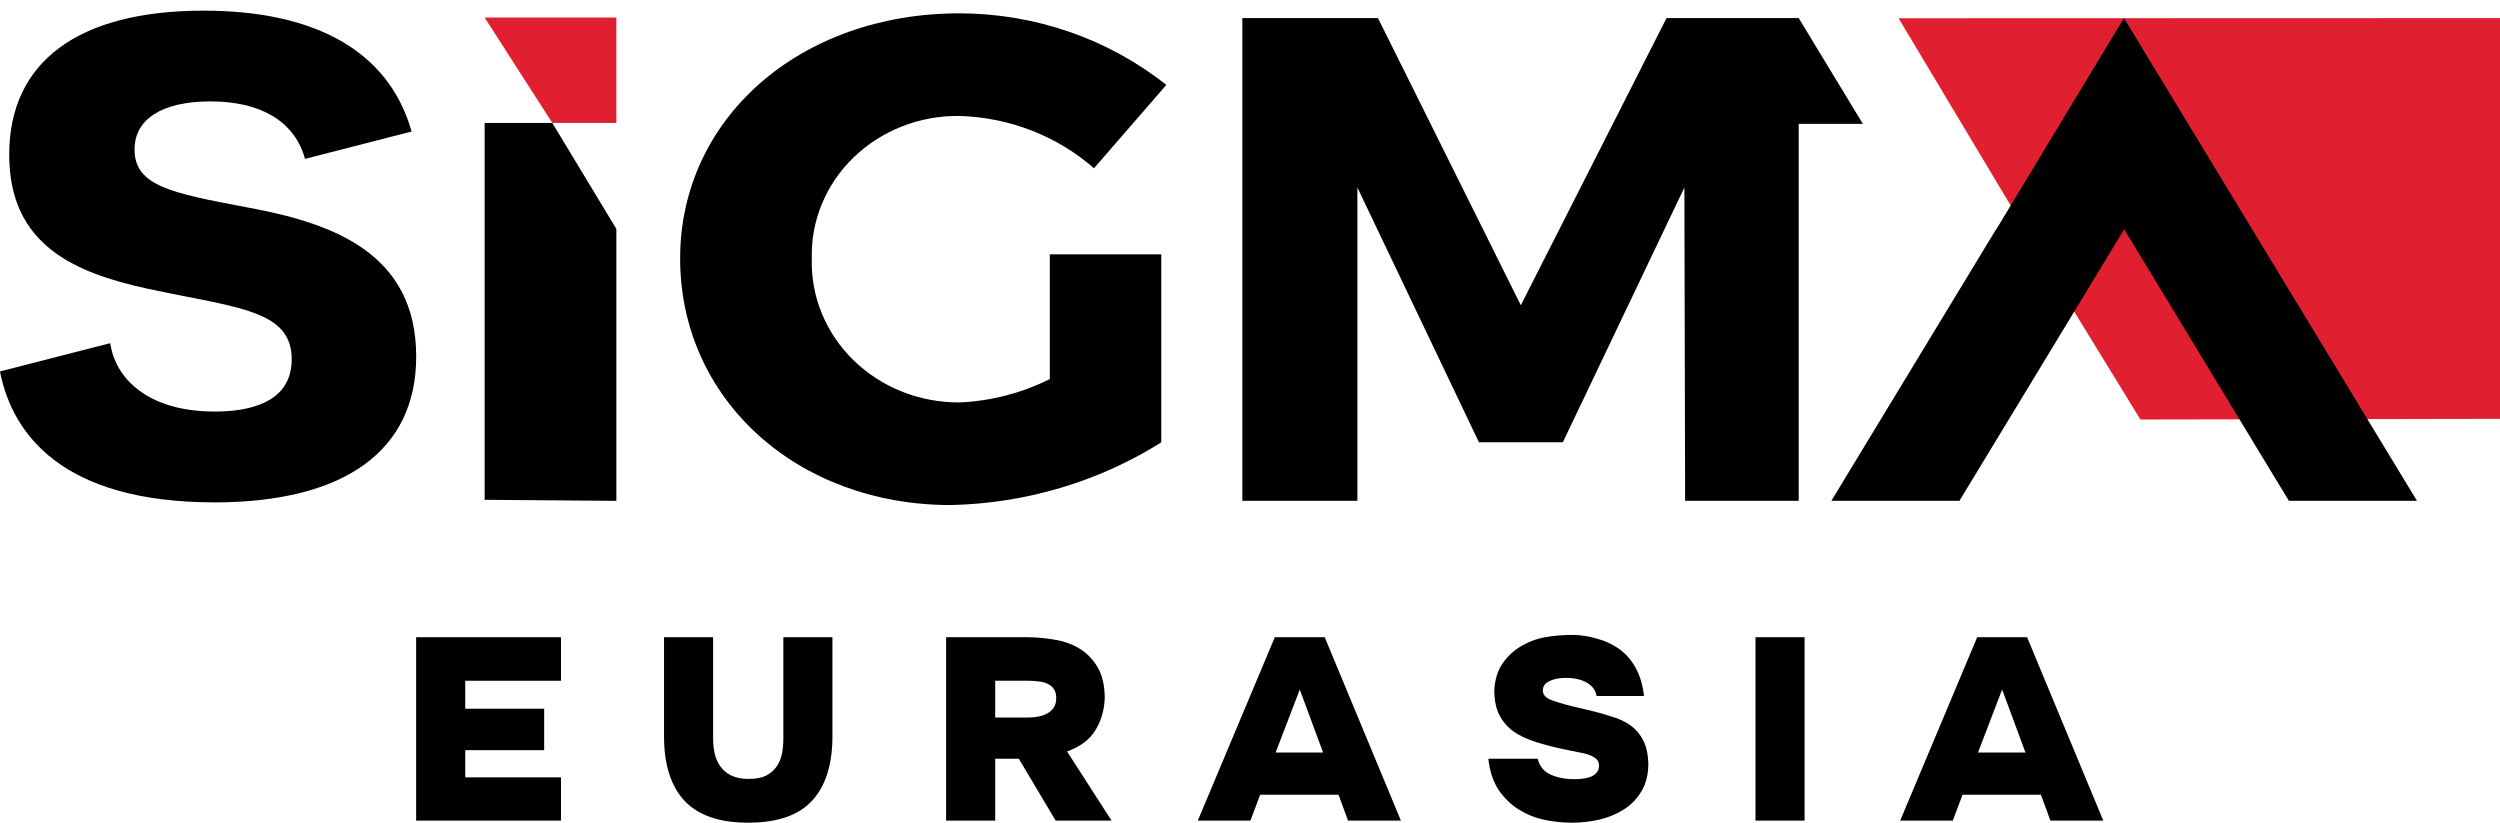
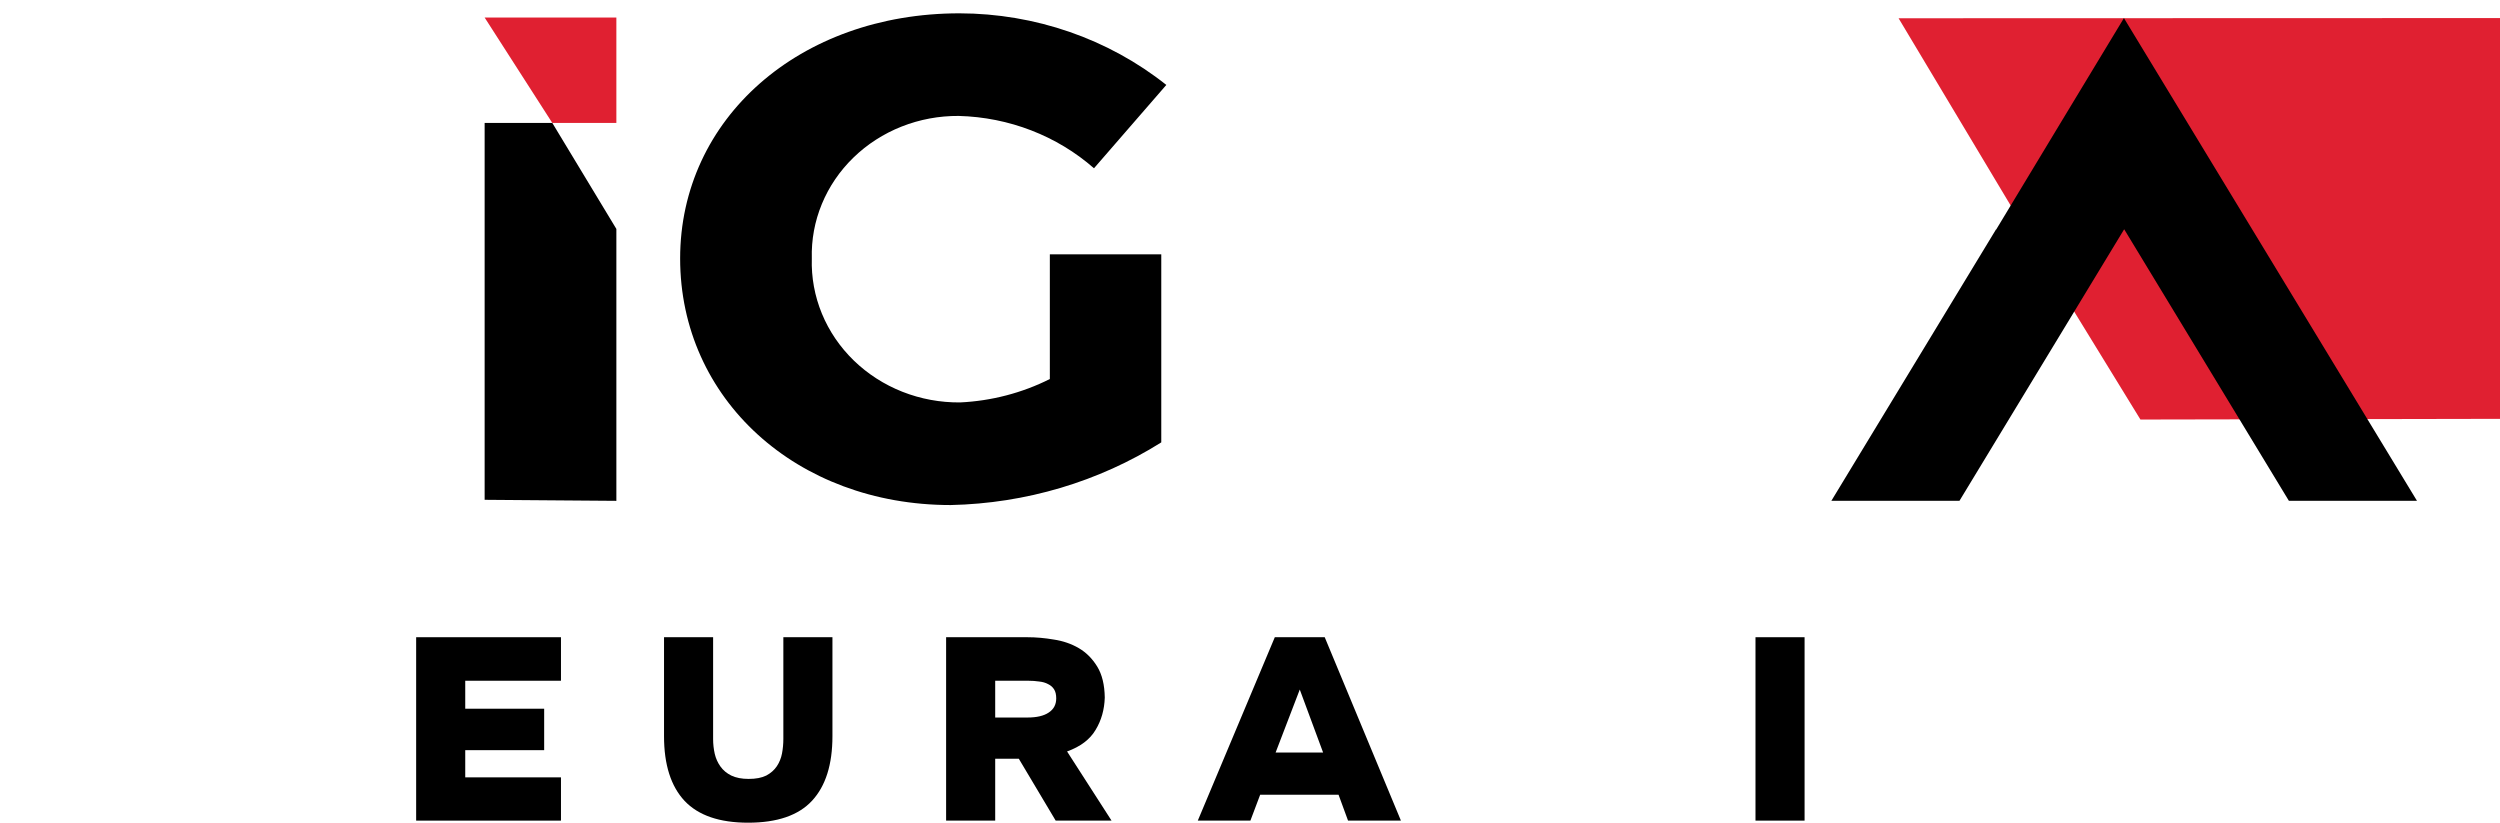
<svg xmlns="http://www.w3.org/2000/svg" width="249" height="82" viewBox="0 0 249 82" fill="none">
  <g clip-path="url(#clip0_557_42365)">
    <path d="M61.39 12.245V1.748H48.27L55.01 12.245H61.39Z" fill="#E02031" />
    <path d="M213.188 41.786L249 41.717V1.799L189.098 1.818L206.532 30.943L213.188 41.786Z" fill="#E02031" />
    <path d="M67.742 25.744C67.742 39.739 79.344 50.303 94.691 50.303C102.16 50.144 109.429 47.98 115.663 44.061V25.333H104.564V37.751C101.799 39.138 98.749 39.934 95.627 40.082C93.658 40.1 91.704 39.739 89.884 39.022C88.064 38.304 86.416 37.244 85.036 35.905C83.657 34.566 82.576 32.977 81.858 31.231C81.14 29.485 80.799 27.619 80.857 25.744C80.804 23.89 81.144 22.044 81.857 20.317C82.57 18.589 83.641 17.017 85.006 15.692C86.371 14.367 88.002 13.317 89.802 12.605C91.602 11.893 93.534 11.533 95.484 11.547C100.491 11.675 105.279 13.527 108.961 16.76L116.166 8.459C110.384 3.863 103.093 1.339 95.559 1.327C79.632 1.327 67.742 11.822 67.742 25.744Z" fill="black" />
    <path d="M48.27 12.247V49.781L61.39 49.884V22.802L55.011 12.247H48.27Z" fill="black" />
-     <path d="M41.453 35.518C41.453 25.279 33.249 22.317 25.222 20.767L24.487 20.631C17.106 19.231 13.401 18.529 13.401 14.893C13.401 11.849 16.16 10.1 20.969 10.1C25.901 10.1 29.215 12.038 30.298 15.554L30.376 15.824L40.998 13.1L40.916 12.829C38.606 5.132 31.466 1.061 20.268 1.061C7.792 1.061 0.917 6.154 0.917 15.4C0.917 24.456 7.496 27.162 14.605 28.736C16.002 29.039 17.323 29.299 18.556 29.54C25.101 30.821 29.055 31.597 29.055 35.782C29.055 40.084 24.894 40.99 21.399 40.99C14.638 40.99 11.61 37.631 11.031 34.489L10.974 34.181L-0.008 36.996L0.049 37.255C1.296 43.088 6.011 50.038 21.399 50.038C34.336 50.023 41.453 44.873 41.453 35.518Z" fill="black" />
-     <path d="M185.53 12.317L179.151 1.8H165.987L151.474 30.402L137.245 1.799H123.736V49.879H135.195V18.673L147.3 44.047H155.66L167.765 18.673L167.838 49.883H179.151V12.336H185.524L185.53 12.317Z" fill="black" />
    <path d="M240.732 49.882L211.544 1.802L205.175 12.336L198.814 22.872L198.802 22.853L182.402 49.882H195.161L211.568 22.834L227.974 49.882H240.732Z" fill="black" />
  </g>
  <path d="M55.873 63.467V67.802H46.338V70.588H54.199V74.716H46.338V77.425H55.873V81.734H41.449V63.467H55.873Z" fill="black" />
  <path d="M74.51 81.941C71.665 81.941 69.558 81.218 68.189 79.773C66.821 78.311 66.137 76.161 66.137 73.323V63.467H71.026V73.607C71.026 74.106 71.08 74.596 71.188 75.078C71.296 75.542 71.485 75.963 71.755 76.342C72.025 76.72 72.385 77.021 72.835 77.245C73.304 77.469 73.88 77.58 74.564 77.58C75.285 77.58 75.87 77.469 76.32 77.245C76.77 77.004 77.121 76.695 77.374 76.316C77.626 75.938 77.797 75.516 77.887 75.052C77.977 74.57 78.022 74.089 78.022 73.607V63.467H82.911V73.323C82.911 76.144 82.236 78.285 80.885 79.748C79.534 81.21 77.409 81.941 74.51 81.941Z" fill="black" />
  <path d="M102.31 63.467C103.174 63.467 104.056 63.544 104.957 63.699C105.875 63.837 106.704 64.121 107.442 64.551C108.18 64.981 108.792 65.591 109.279 66.383C109.765 67.174 110.017 68.206 110.035 69.479C109.999 70.683 109.693 71.758 109.117 72.704C108.558 73.65 107.613 74.364 106.28 74.845L110.71 81.734H105.146L101.472 75.568H99.122V81.734H94.233V63.467H102.31ZM102.337 71.465C103.255 71.465 103.957 71.302 104.444 70.975C104.948 70.648 105.2 70.175 105.2 69.556C105.2 69.178 105.128 68.877 104.984 68.653C104.84 68.43 104.642 68.257 104.39 68.137C104.137 67.999 103.84 67.913 103.498 67.879C103.156 67.828 102.796 67.802 102.418 67.802H99.122V71.465H102.337Z" fill="black" />
  <path d="M124.54 81.734H119.3L126.971 63.467H131.942L139.532 81.734H134.265L133.319 79.154H125.513L124.54 81.734ZM131.78 74.949L129.457 68.679L127.052 74.949H131.78Z" fill="black" />
-   <path d="M159.015 69.324C158.925 68.756 158.61 68.318 158.07 68.008C157.53 67.681 156.819 67.518 155.936 67.518C155.324 67.518 154.793 67.621 154.342 67.828C153.892 68.034 153.667 68.344 153.667 68.756C153.667 69.169 153.919 69.479 154.423 69.685C154.928 69.892 155.666 70.115 156.638 70.356L158.394 70.769C159.169 70.958 159.898 71.164 160.582 71.388C161.284 71.594 161.897 71.887 162.419 72.265C162.941 72.644 163.355 73.134 163.662 73.736C163.968 74.321 164.139 75.086 164.175 76.032C164.175 77.116 163.95 78.036 163.499 78.793C163.067 79.533 162.491 80.135 161.771 80.599C161.05 81.064 160.231 81.407 159.313 81.631C158.412 81.838 157.494 81.941 156.557 81.941C155.657 81.941 154.748 81.846 153.829 81.657C152.929 81.468 152.073 81.124 151.263 80.625C150.471 80.126 149.795 79.464 149.237 78.638C148.697 77.795 148.364 76.772 148.238 75.568H153.154C153.334 76.308 153.757 76.832 154.423 77.142C155.108 77.451 155.9 77.606 156.801 77.606C157.071 77.606 157.35 77.589 157.638 77.555C157.926 77.52 158.187 77.46 158.421 77.374C158.673 77.271 158.871 77.133 159.015 76.961C159.178 76.789 159.259 76.557 159.259 76.264C159.259 75.886 159.088 75.602 158.745 75.413C158.421 75.207 157.953 75.052 157.341 74.949L155.828 74.639C154.802 74.433 153.838 74.183 152.938 73.891C152.037 73.598 151.308 73.254 150.75 72.859C150.156 72.429 149.687 71.887 149.345 71.233C149.003 70.58 148.832 69.745 148.832 68.731V68.679C148.904 67.647 149.174 66.787 149.642 66.099C150.111 65.411 150.696 64.852 151.398 64.422C152.19 63.94 153.019 63.622 153.883 63.467C154.766 63.312 155.693 63.235 156.665 63.235C157.476 63.252 158.259 63.373 159.015 63.596C159.79 63.803 160.474 64.103 161.068 64.499C161.825 64.998 162.428 65.652 162.878 66.46C163.328 67.251 163.617 68.206 163.743 69.324H159.015Z" fill="black" />
  <path d="M179.736 81.734H174.847V63.467H179.736V81.734Z" fill="black" />
-   <path d="M194.497 81.734H189.257L196.928 63.467H201.898L209.488 81.734H204.221L203.276 79.154H195.469L194.497 81.734ZM201.736 74.949L199.413 68.679L197.009 74.949H201.736Z" fill="black" />
  <defs>
    <clipPath id="clip0_557_42365">
      <rect width="249" height="49.257" fill="white" transform="translate(0 1.047)" />
    </clipPath>
  </defs>
</svg>